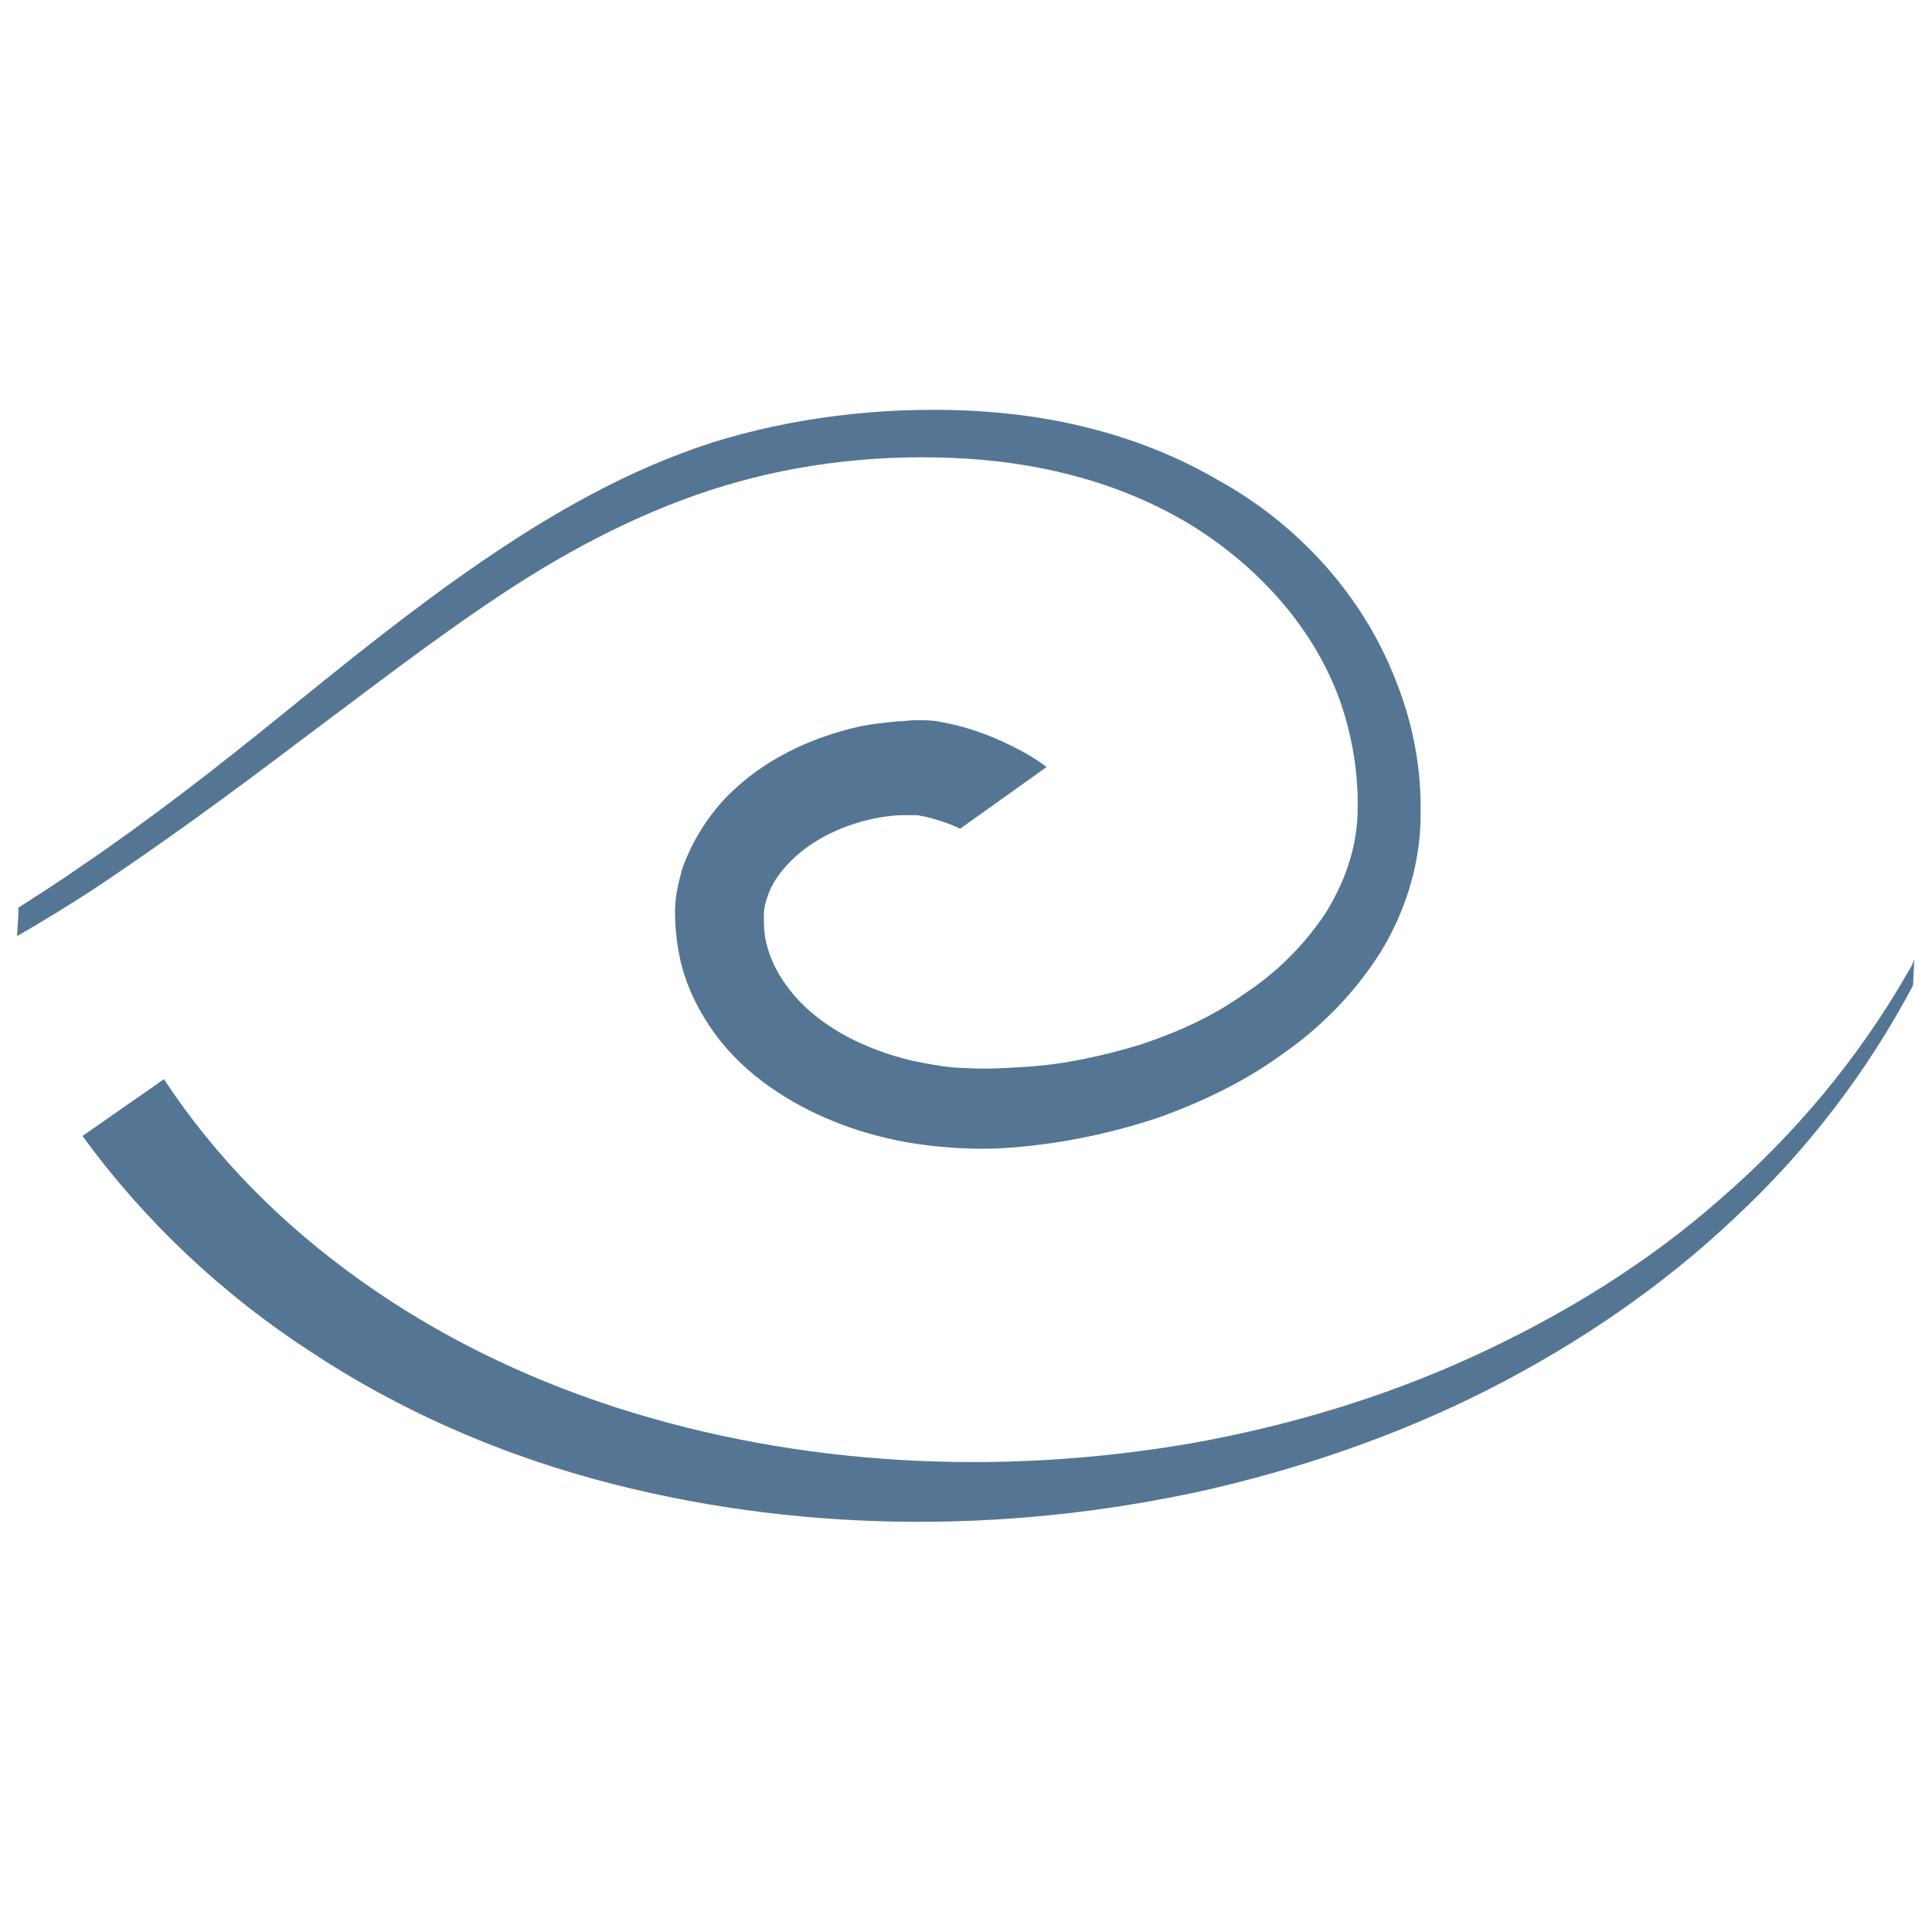
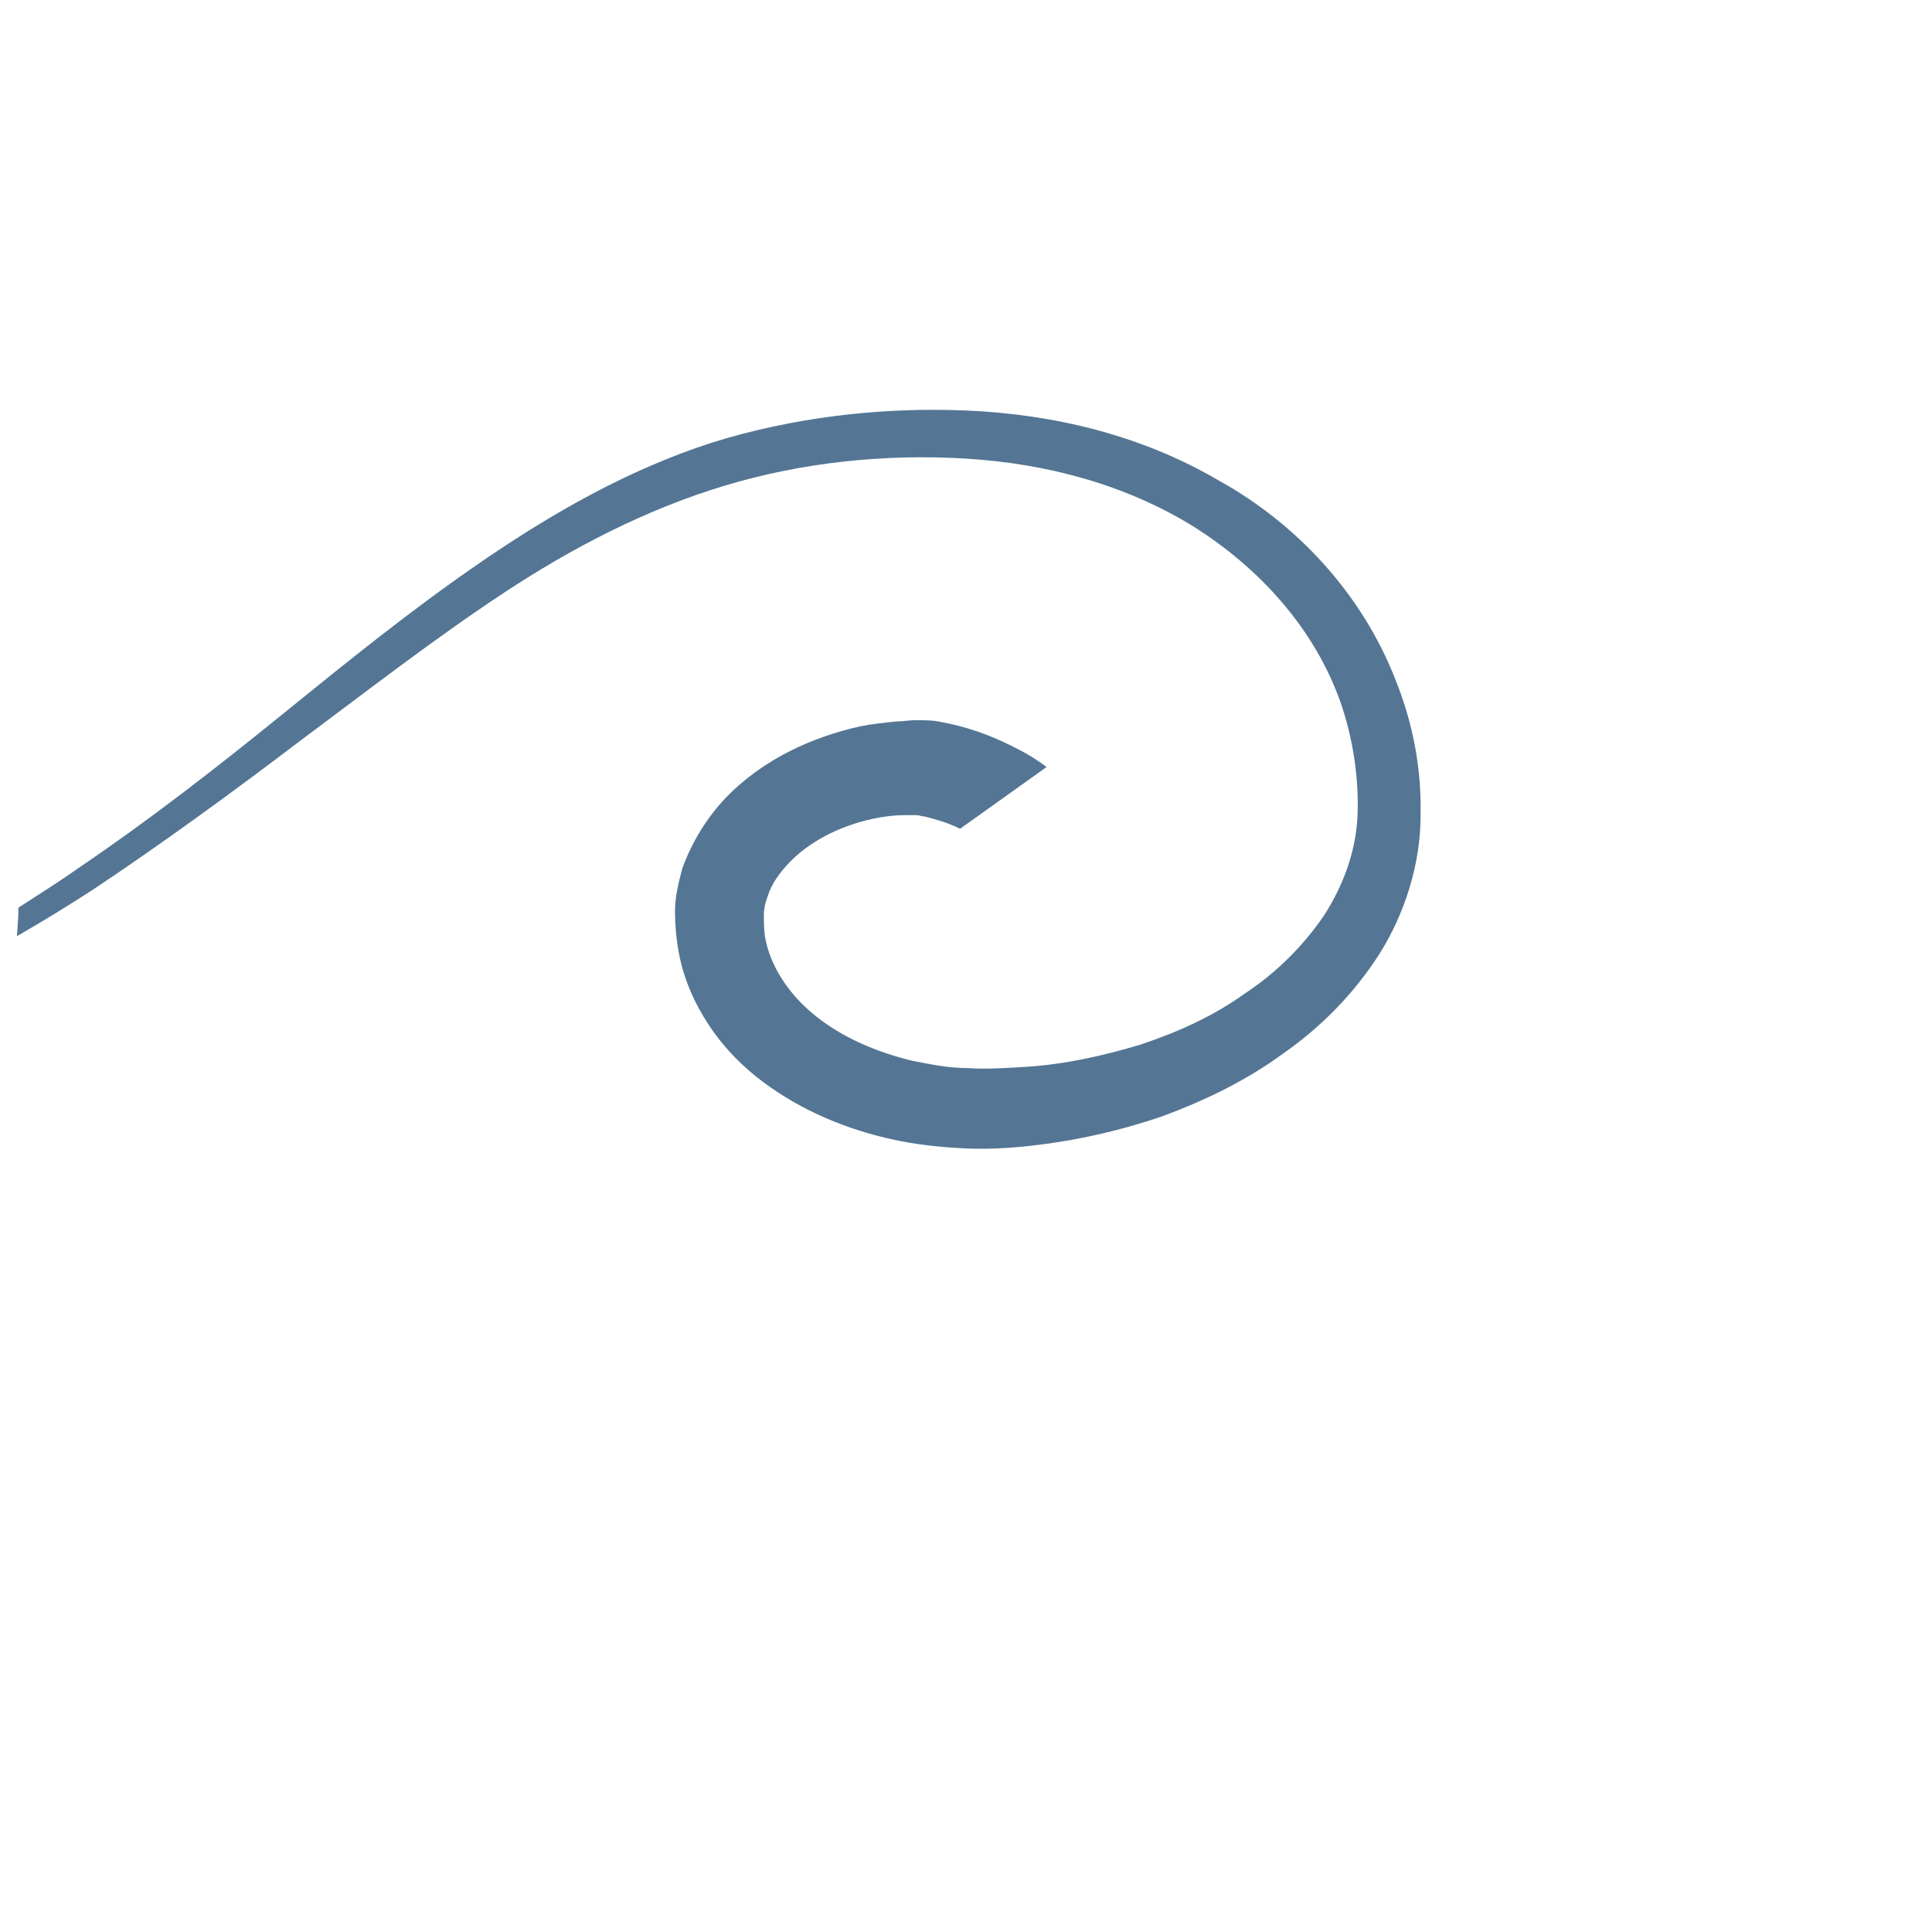
<svg xmlns="http://www.w3.org/2000/svg" width="500" zoomAndPan="magnify" viewBox="0 0 375 375" height="500" preserveAspectRatio="xMidYMid meet" version="1.0">
  <defs>
    <clipPath id="dc9652f39f">
-       <path d="M 16 186 L 372 186 L 372 295.438 L 16 295.438 Z M 16 186 " clip-rule="nonzero" />
+       <path d="M 16 186 L 372 186 L 372 295.438 L 16 295.438 M 16 186 " clip-rule="nonzero" />
    </clipPath>
    <clipPath id="f7dce512db">
      <path d="M 3 79.438 L 276 79.438 L 276 223 L 3 223 Z M 3 79.438 " clip-rule="nonzero" />
    </clipPath>
  </defs>
  <g clip-path="url(#dc9652f39f)">
-     <path fill="#547694" d="M 371.32 191.27 C 362.457 208.031 350.715 223.359 336.82 236.289 C 322.684 249.699 306.152 260.957 288.664 269.816 C 271.176 278.676 252.246 285.141 233.078 289.453 C 194.508 297.832 153.777 297.594 115.203 287.059 C 96.035 281.789 77.348 273.648 60.34 262.391 C 43.328 251.375 27.996 237.008 16.016 220.484 L 31.828 209.469 C 41.891 224.797 54.828 237.727 69.922 248.504 C 85.016 259.281 101.785 267.422 119.516 273.168 C 155.215 284.664 194.027 286.578 231.402 280.113 C 250.09 276.762 268.539 271.254 285.789 263.352 C 303.039 255.449 319.57 245.391 333.945 232.699 C 348.32 220.246 360.777 205.398 370.363 188.637 C 370.84 187.918 371.32 186.961 371.559 186.242 Z M 371.32 191.27 " fill-opacity="1" fill-rule="nonzero" />
-   </g>
+     </g>
  <g clip-path="url(#f7dce512db)">
    <path fill="#547694" d="M 187.559 79.68 C 204.57 80.398 221.578 84.469 236.672 93.328 C 251.766 101.711 264.465 115.359 270.934 132.121 C 274.289 140.504 275.965 149.363 275.727 158.465 C 275.727 167.801 272.613 177.383 267.82 185.043 C 262.789 192.945 256.32 199.414 249.133 204.441 C 241.945 209.711 234.039 213.539 225.652 216.652 C 217.266 219.527 208.641 221.445 200.016 222.402 C 195.703 222.879 191.391 223.121 186.84 222.879 C 182.289 222.641 177.734 222.16 173.422 221.203 C 164.559 219.289 155.695 215.695 148.027 209.949 C 144.195 207.074 140.602 203.484 137.727 199.172 C 134.852 194.863 132.691 190.074 131.734 184.805 C 131.254 182.172 131.016 179.535 131.016 176.902 C 131.016 174.027 131.734 171.156 132.453 168.52 C 134.371 163.254 137.246 158.703 140.84 154.871 C 148.027 147.449 157.371 143.137 166.953 140.98 C 169.352 140.504 171.746 140.266 174.141 140.023 C 175.34 140.023 176.539 139.785 177.734 139.785 C 178.695 139.785 180.852 139.785 182.047 140.023 C 187.559 140.98 192.109 142.66 196.422 144.812 C 198.82 146.012 200.977 147.207 203.133 148.883 L 186.359 160.859 C 183.965 159.66 181.328 158.941 179.414 158.465 C 178.695 158.465 178.695 158.223 177.734 158.223 C 177.016 158.223 176.059 158.223 175.34 158.223 C 173.664 158.223 171.984 158.465 170.547 158.703 C 164.078 159.898 157.852 162.773 153.539 167.086 C 151.383 169.238 149.703 171.633 148.984 174.027 C 148.508 175.227 148.266 176.422 148.266 177.621 C 148.266 179.059 148.266 180.496 148.508 181.93 C 149.465 187.438 153.059 192.945 158.09 197.02 C 163.359 201.328 170.07 204.203 177.016 205.879 C 180.609 206.598 184.203 207.316 187.797 207.316 C 191.391 207.555 195.227 207.316 199.059 207.074 C 206.727 206.598 214.152 204.922 221.34 202.766 C 228.527 200.371 235.477 197.258 241.465 192.945 C 247.695 188.875 252.965 183.609 257.039 177.621 C 260.871 171.633 263.27 164.93 263.508 157.984 C 263.746 150.562 262.551 143.137 260.152 136.191 C 255.121 122.062 244.578 110.332 231.641 102.188 C 218.465 94.047 203.133 89.977 187.559 89.02 C 171.746 88.059 155.695 89.734 140.602 94.285 C 125.504 98.836 111.129 106.258 97.715 115.121 C 84.297 123.98 71.359 134.039 58.184 143.855 C 45.246 153.676 31.828 163.492 18.172 172.594 C 13.379 175.703 8.348 178.816 3.316 181.691 C 3.316 181.691 3.316 181.453 3.316 181.453 L 3.559 177.621 C 3.559 177.141 3.559 176.664 3.559 176.184 C 7.629 173.551 11.465 171.156 15.535 168.281 C 28.953 159.184 41.891 149.125 54.59 138.828 C 67.285 128.531 79.984 118.234 93.641 108.895 C 107.297 99.555 121.91 91.172 138.203 85.906 C 153.539 81.117 170.547 78.961 187.559 79.68 " fill-opacity="1" fill-rule="nonzero" />
  </g>
</svg>